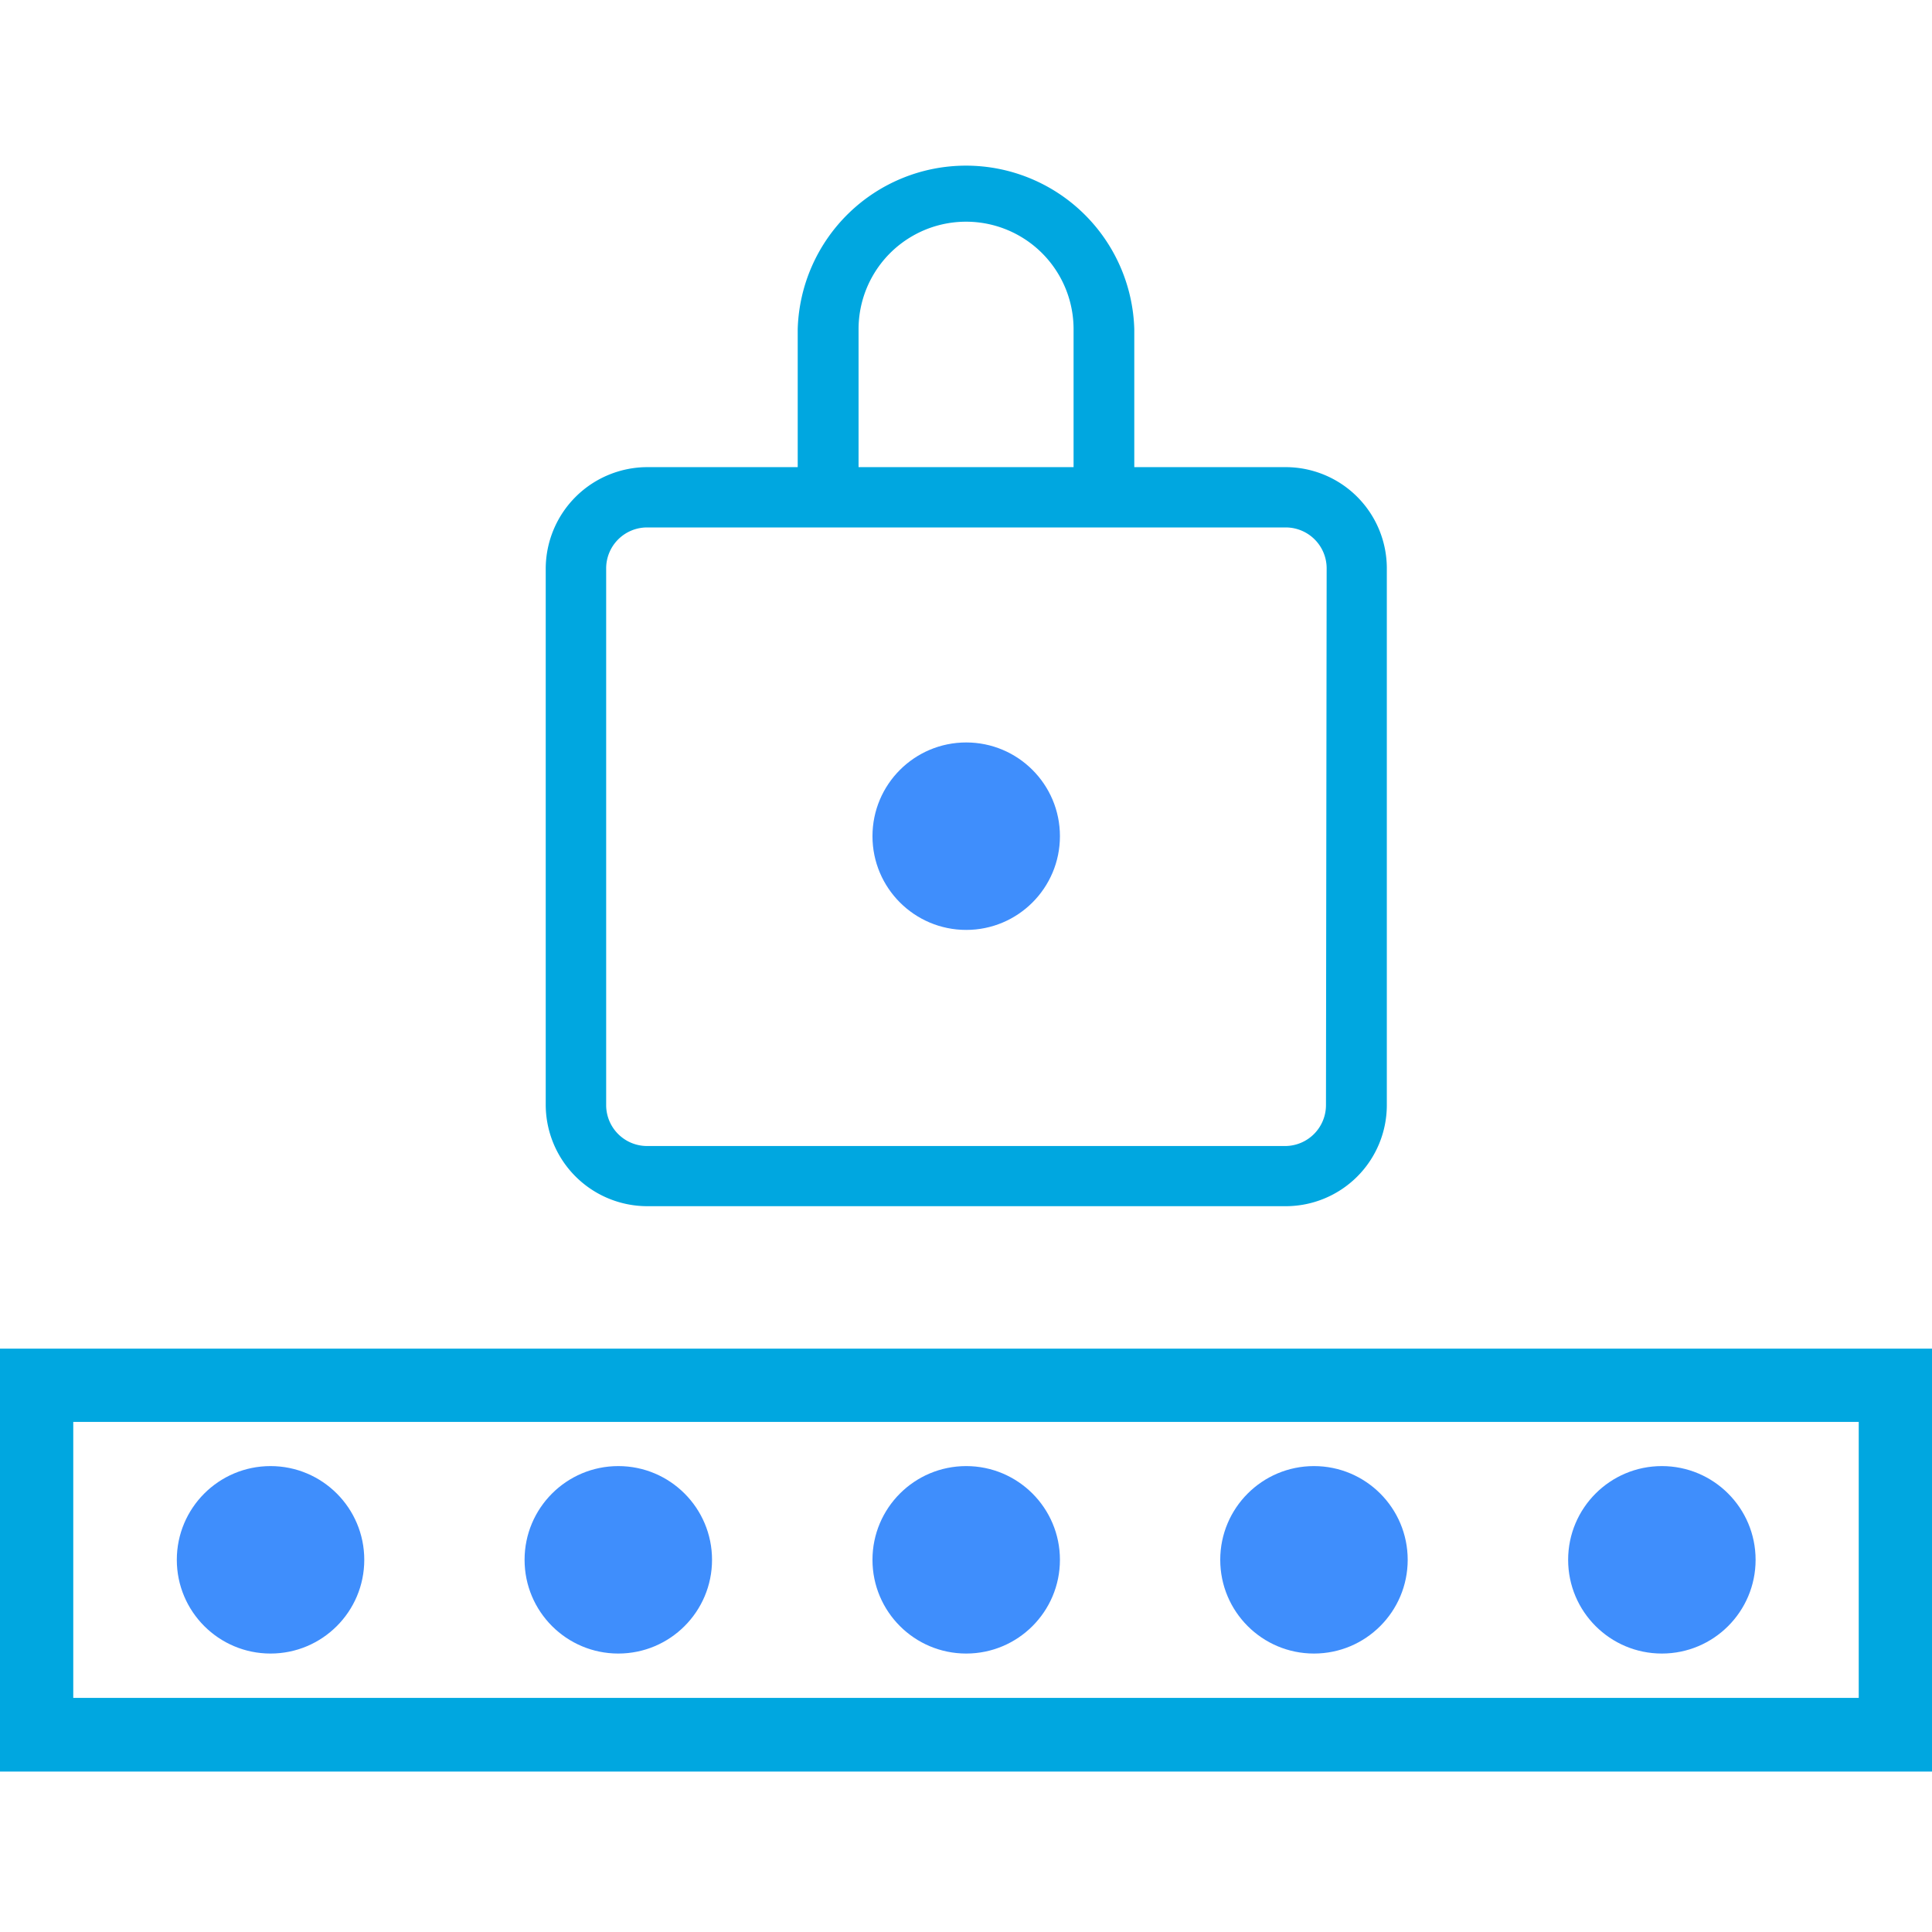
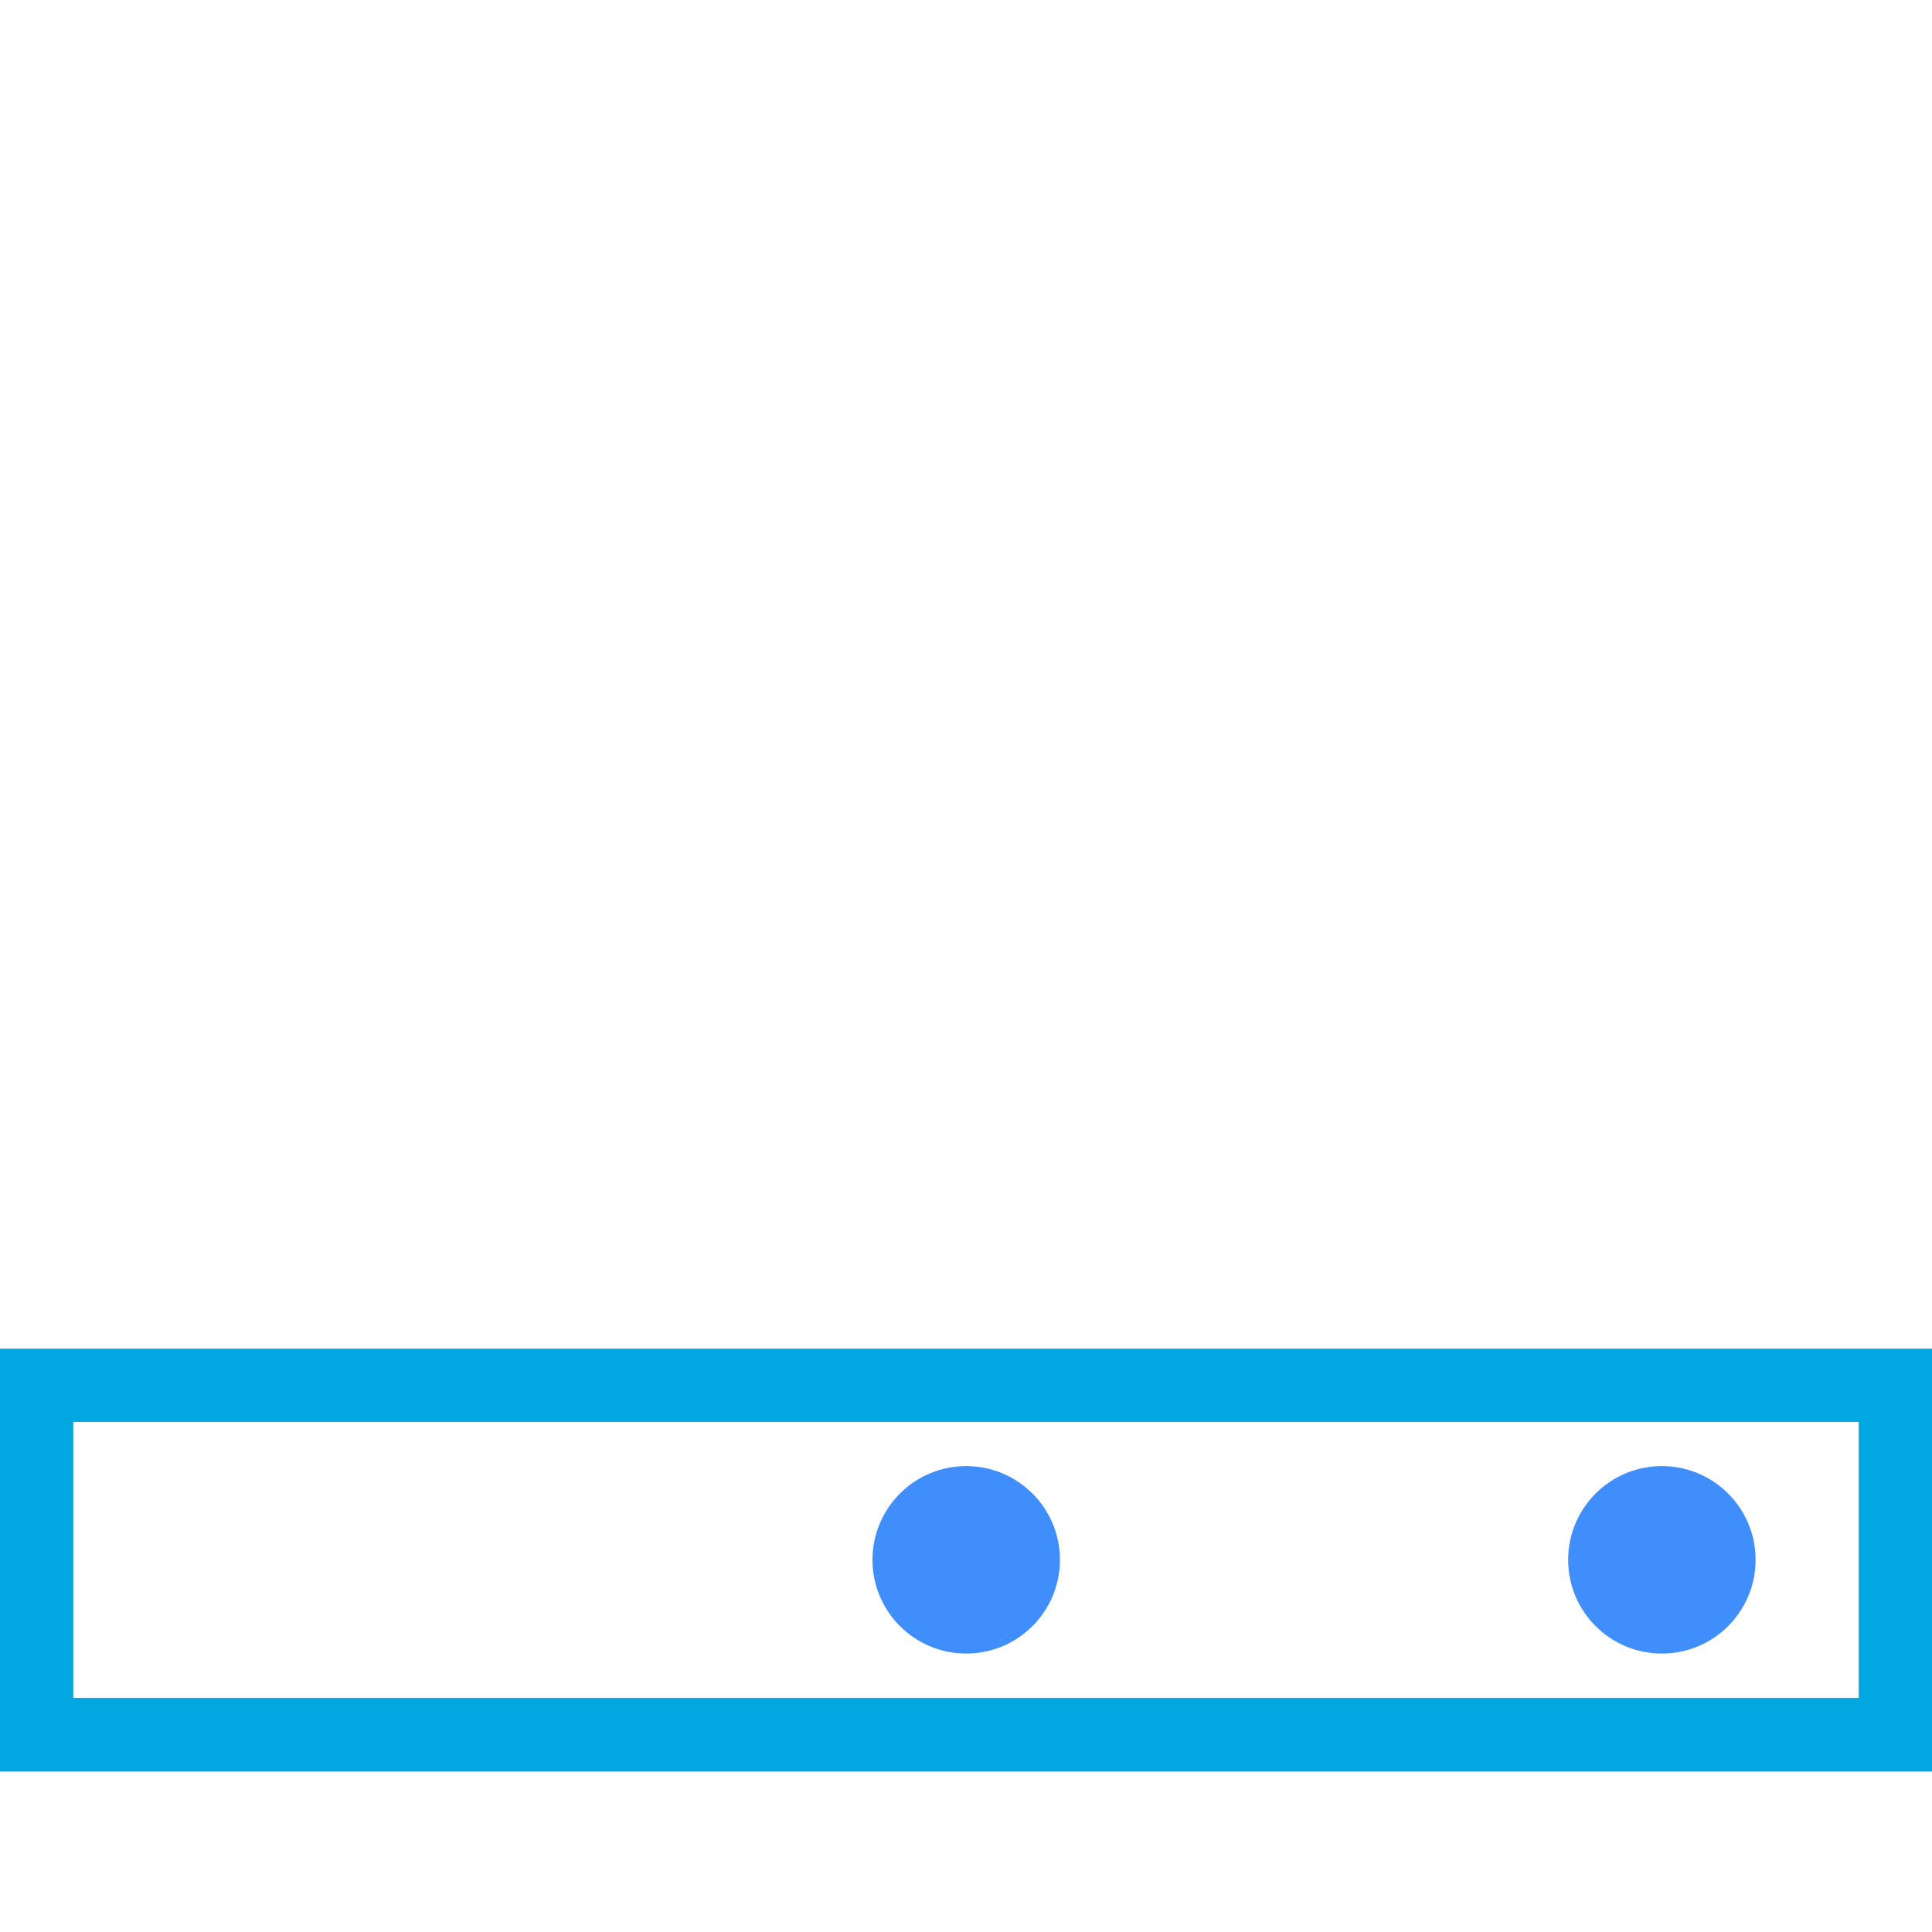
<svg xmlns="http://www.w3.org/2000/svg" viewBox="0 0 141.61 141.61">
  <defs>
    <style>.cls-1{fill:#3f8efc;}.cls-2{fill:#00a7e0;}.cls-3{fill:none;}</style>
  </defs>
  <g id="Layer_2" data-name="Layer 2">
    <g id="ICONS">
-       <circle class="cls-1" cx="70.82" cy="61.29" r="6.87" />
      <circle class="cls-1" cx="70.82" cy="114.33" r="6.87" />
-       <circle class="cls-1" cx="45.32" cy="114.33" r="6.87" />
-       <circle class="cls-1" cx="19.83" cy="114.33" r="6.87" />
-       <circle class="cls-1" cx="96.31" cy="114.33" r="6.87" />
      <circle class="cls-1" cx="121.81" cy="114.33" r="6.87" />
-       <path class="cls-2" d="M94.24,34.24H83.14V24.13a12.34,12.34,0,0,0-24.67,0V34.24h-11A7.46,7.46,0,0,0,40,41.66V81a7.45,7.45,0,0,0,7.47,7.41H94.24A7.41,7.41,0,0,0,101.65,81V41.66A7.42,7.42,0,0,0,94.24,34.24ZM62.93,24.13a7.88,7.88,0,0,1,15.76,0V34.24H62.93ZM97.19,81a3,3,0,0,1-3,3H47.43a3,3,0,0,1-3-3V41.66a3,3,0,0,1,3-3H94.24a3,3,0,0,1,3,3Z" />
      <path class="cls-2" d="M136.24,104.22v20.23H5.37V104.22H136.24m5.37-5.37H0v31H141.61v-31Z" />
      <rect class="cls-3" width="141.61" height="141.61" />
    </g>
  </g>
</svg>